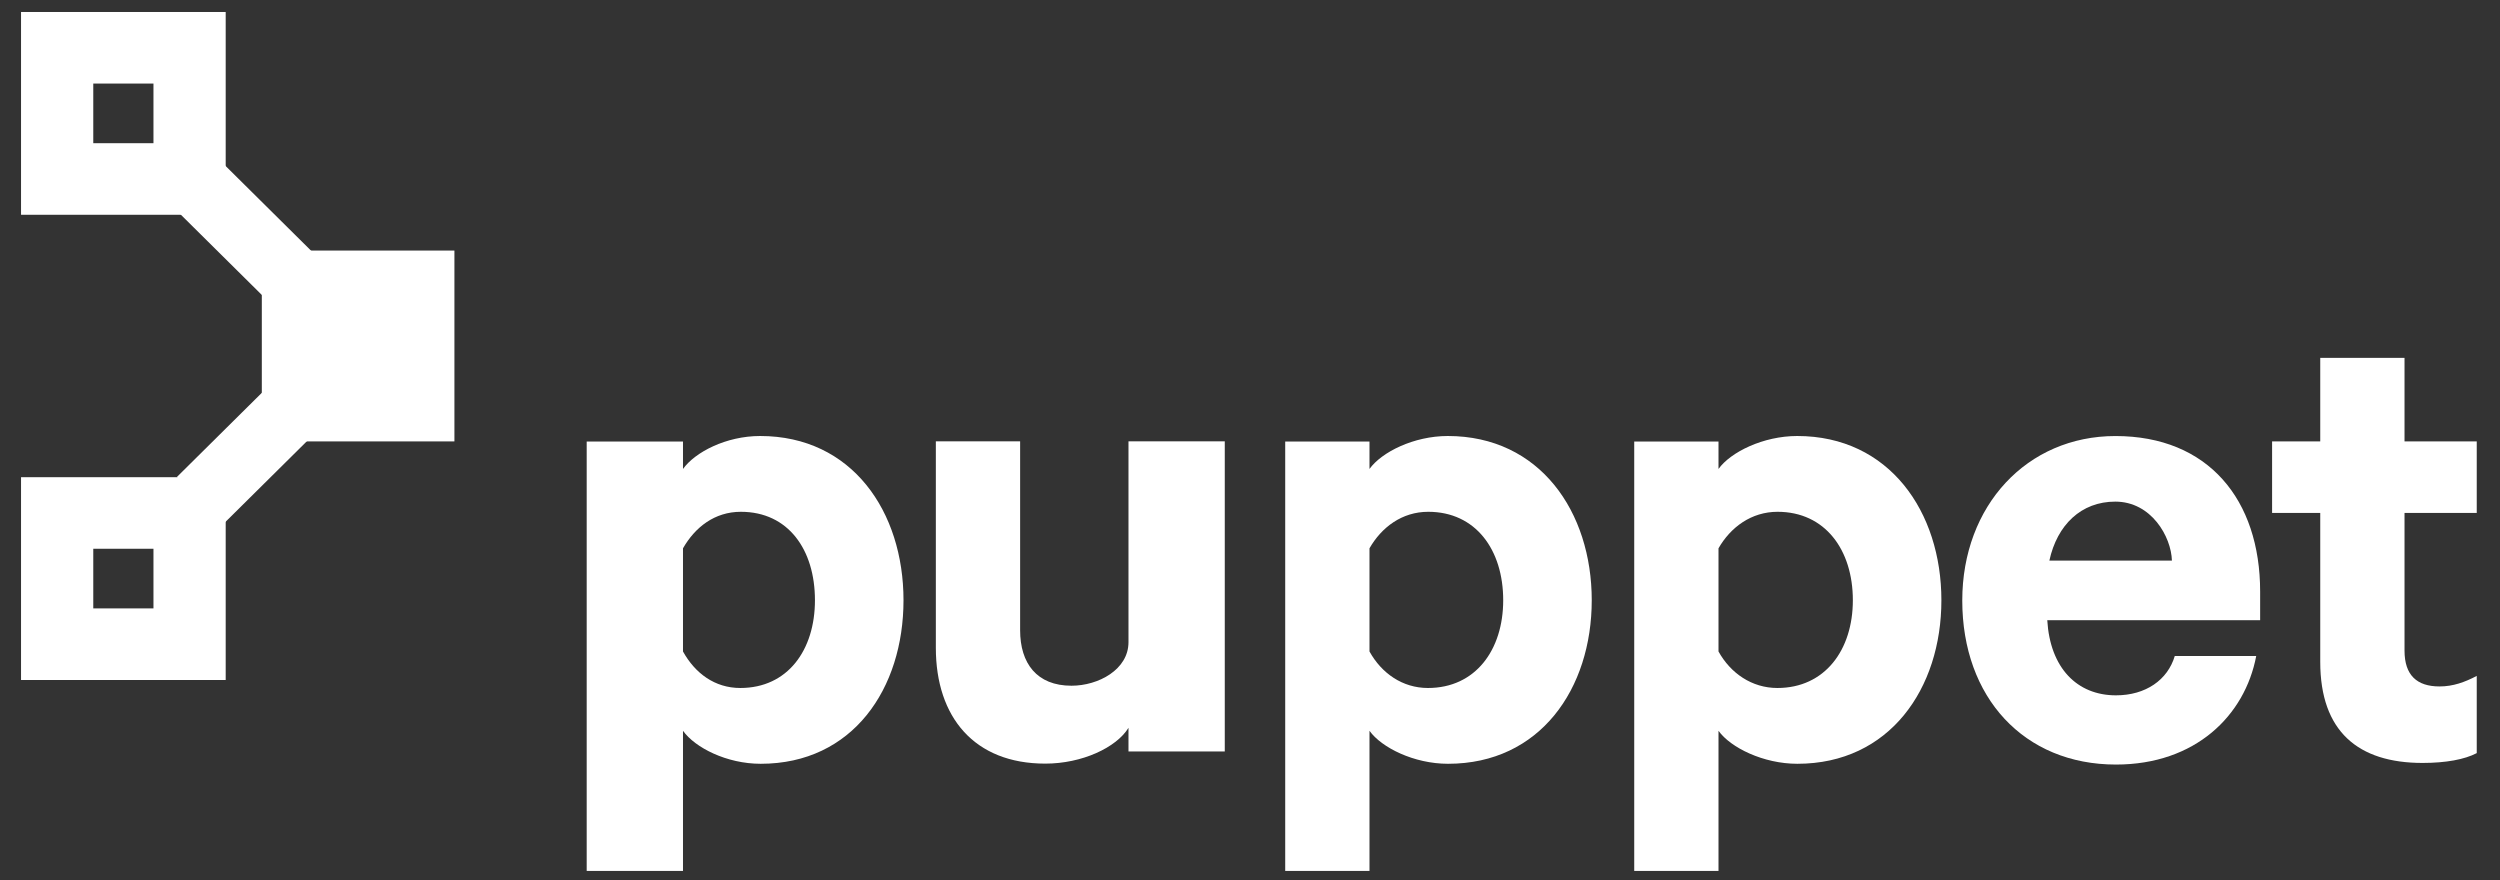
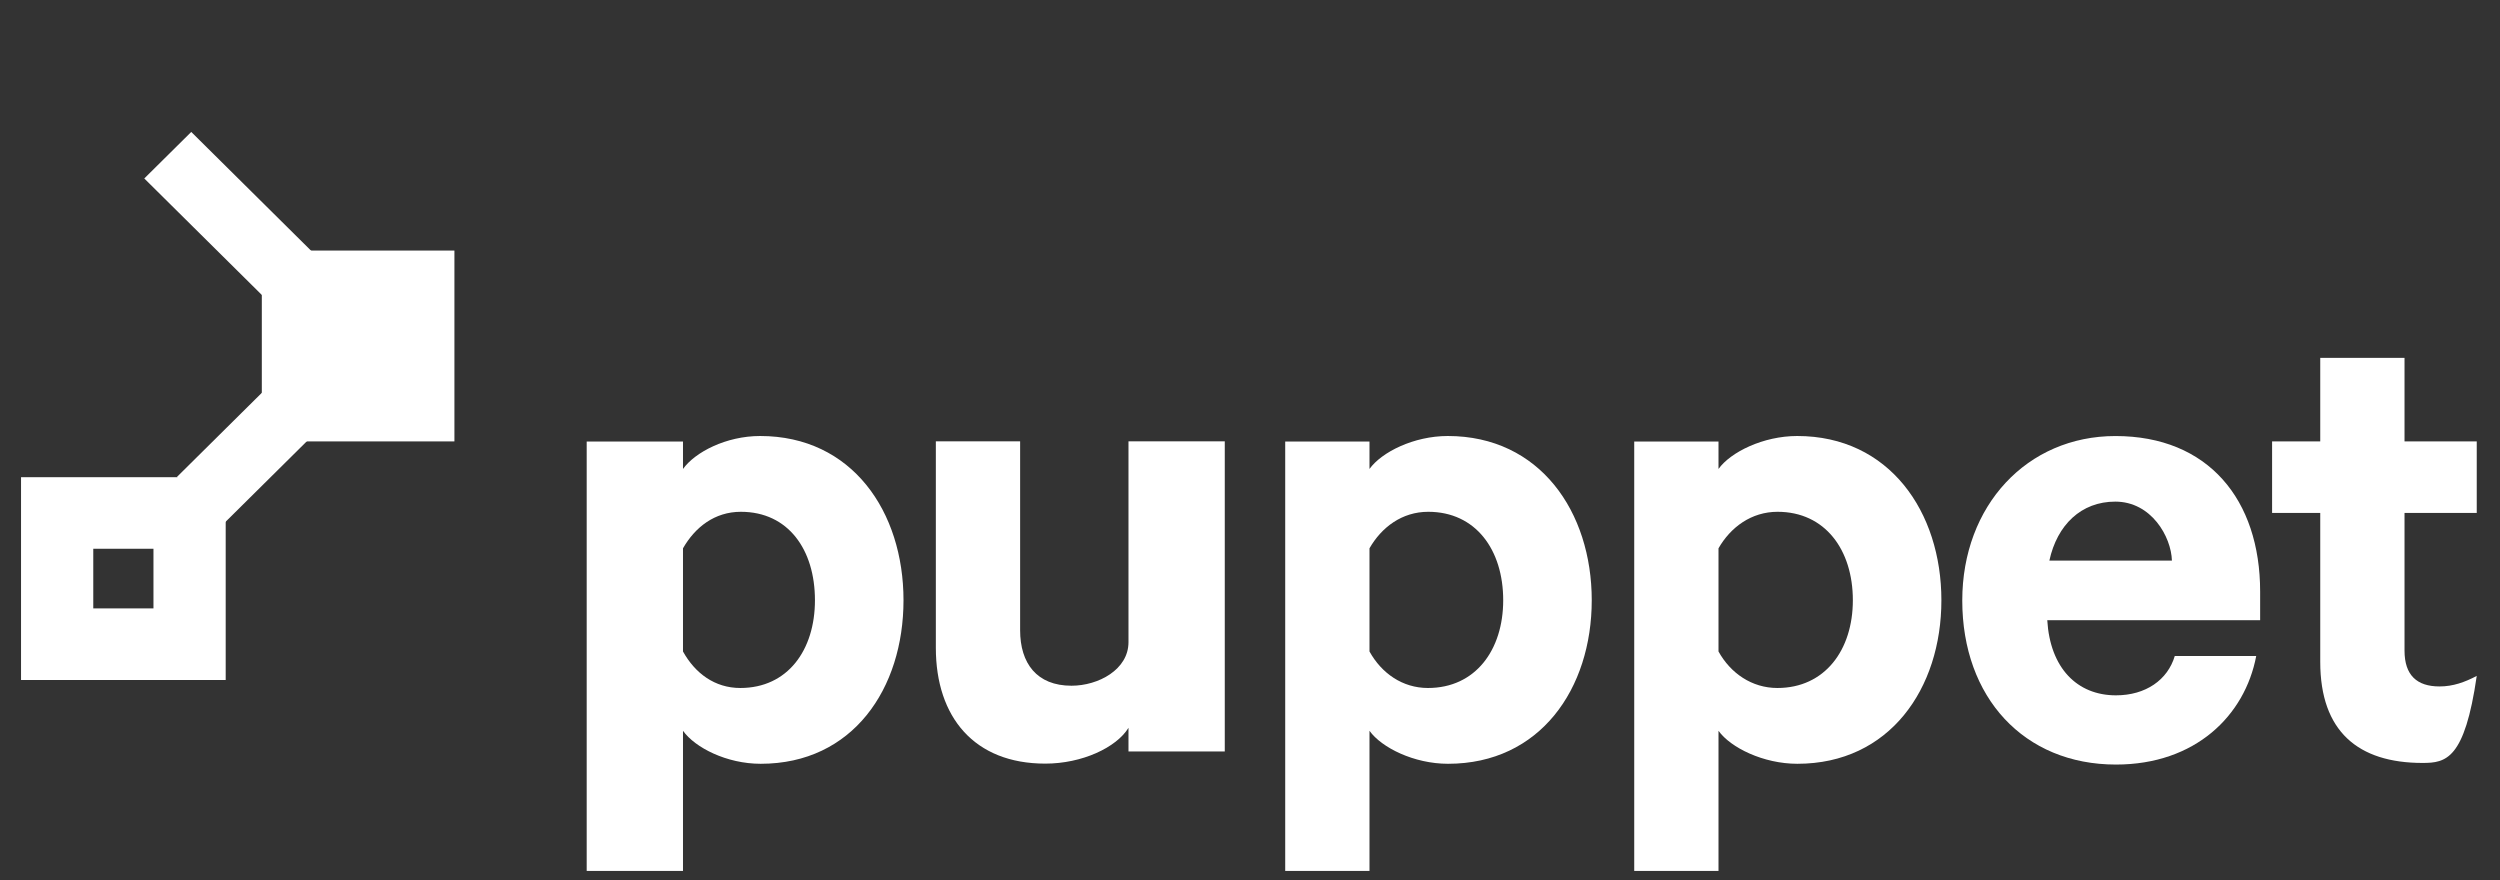
<svg xmlns="http://www.w3.org/2000/svg" width="142" height="50" viewBox="0 0 142 50" fill="none">
  <rect x="0" y="0" width="142" height="50" fill="#333333" stroke="none" />
  <path d="M38.794 49.469H33.324V25.078H38.794V26.637C39.479 25.682 41.244 24.765 43.175 24.765C48.405 24.765 51.319 29.07 51.319 34.094C51.319 39.117 48.436 43.383 43.207 43.383C41.274 43.383 39.479 42.466 38.794 41.509V49.469ZM38.794 37.004C39.479 38.24 40.598 39.078 42.048 39.078C44.743 39.078 46.289 36.924 46.289 34.094C46.289 31.224 44.776 29.07 42.08 29.07C40.591 29.07 39.479 29.948 38.794 31.144V37.004Z" fill="white" />
  <path d="M69.567 42.685H64.098V41.341C63.413 42.458 61.464 43.374 59.371 43.374C55.347 43.374 53.156 40.744 53.156 36.797V25.069H57.943V35.799C57.943 37.673 58.888 38.949 60.86 38.949C62.388 38.949 64.098 38.032 64.098 36.477V25.069H69.567V42.685Z" fill="white" />
  <path d="M77.787 49.469H73V25.078H77.787V26.637C78.472 25.682 80.303 24.765 82.233 24.765C87.464 24.765 90.411 29.07 90.411 34.094C90.411 39.117 87.478 43.383 82.248 43.383C80.317 43.383 78.472 42.466 77.787 41.509V49.469ZM77.787 37.004C78.472 38.24 79.659 39.078 81.107 39.078C83.802 39.078 85.382 36.924 85.382 34.094C85.382 31.224 83.818 29.07 81.123 29.07C79.634 29.07 78.472 29.948 77.787 31.144V37.004Z" fill="white" />
  <path d="M97.611 49.469H92.824V25.078H97.611V26.637C98.296 25.682 100.15 24.765 102.081 24.765C107.312 24.765 110.271 29.07 110.271 34.094C110.271 39.117 107.321 43.383 102.09 43.383C100.159 43.383 98.296 42.466 97.611 41.509V49.469ZM97.611 37.004C98.296 38.24 99.506 39.078 100.954 39.078C103.65 39.078 105.242 36.924 105.242 34.094C105.242 31.224 103.66 29.07 100.965 29.07C99.476 29.07 98.296 29.948 97.611 31.144V37.004Z" fill="white" />
  <path d="M128.153 37.262C127.51 40.65 124.693 43.427 120.186 43.427C114.957 43.427 111.457 39.611 111.457 34.11C111.457 28.727 115.128 24.767 120.157 24.767C125.429 24.767 128.376 28.381 128.376 33.603V35.228H116.285C116.445 37.938 117.975 39.495 120.186 39.495C121.878 39.495 123.124 38.617 123.527 37.262H128.153ZM116.404 31.842H123.365C123.325 30.487 122.199 28.492 120.147 28.492C118.216 28.492 116.847 29.808 116.404 31.842Z" fill="white" />
-   <path d="M131.79 29.135H129.055V25.07H131.79V20.327H136.577V25.07H140.679V29.135H136.577V36.956C136.577 38.352 137.279 38.99 138.566 38.99C139.331 38.99 139.994 38.751 140.679 38.392V42.777C139.994 43.136 138.93 43.335 137.602 43.335C133.941 43.335 131.79 41.542 131.79 37.594V29.135Z" fill="white" />
+   <path d="M131.79 29.135H129.055V25.07H131.79V20.327H136.577V25.07H140.679V29.135H136.577V36.956C136.577 38.352 137.279 38.99 138.566 38.99C139.331 38.99 139.994 38.751 140.679 38.392C139.994 43.136 138.93 43.335 137.602 43.335C133.941 43.335 131.79 41.542 131.79 37.594V29.135Z" fill="white" />
  <path d="M25.811 14.232H14.871V25.072H25.811V14.232Z" fill="white" />
  <path d="M8.717 34.557H5.298V31.169H8.717V34.557ZM12.819 27.105H1.195V38.624H12.819V27.105Z" fill="white" />
  <path d="M15.102 16.981L8.195 10.137L10.863 7.494L17.769 14.338L15.102 16.981Z" fill="white" />
  <path d="M12.714 29.736L10.047 27.093L15.513 21.677L18.18 24.32L12.714 29.736Z" fill="white" />
-   <path d="M8.717 8.134H5.298V4.746H8.717V8.134ZM12.819 0.681H1.195V12.199H12.819V0.681Z" fill="white" />
</svg>